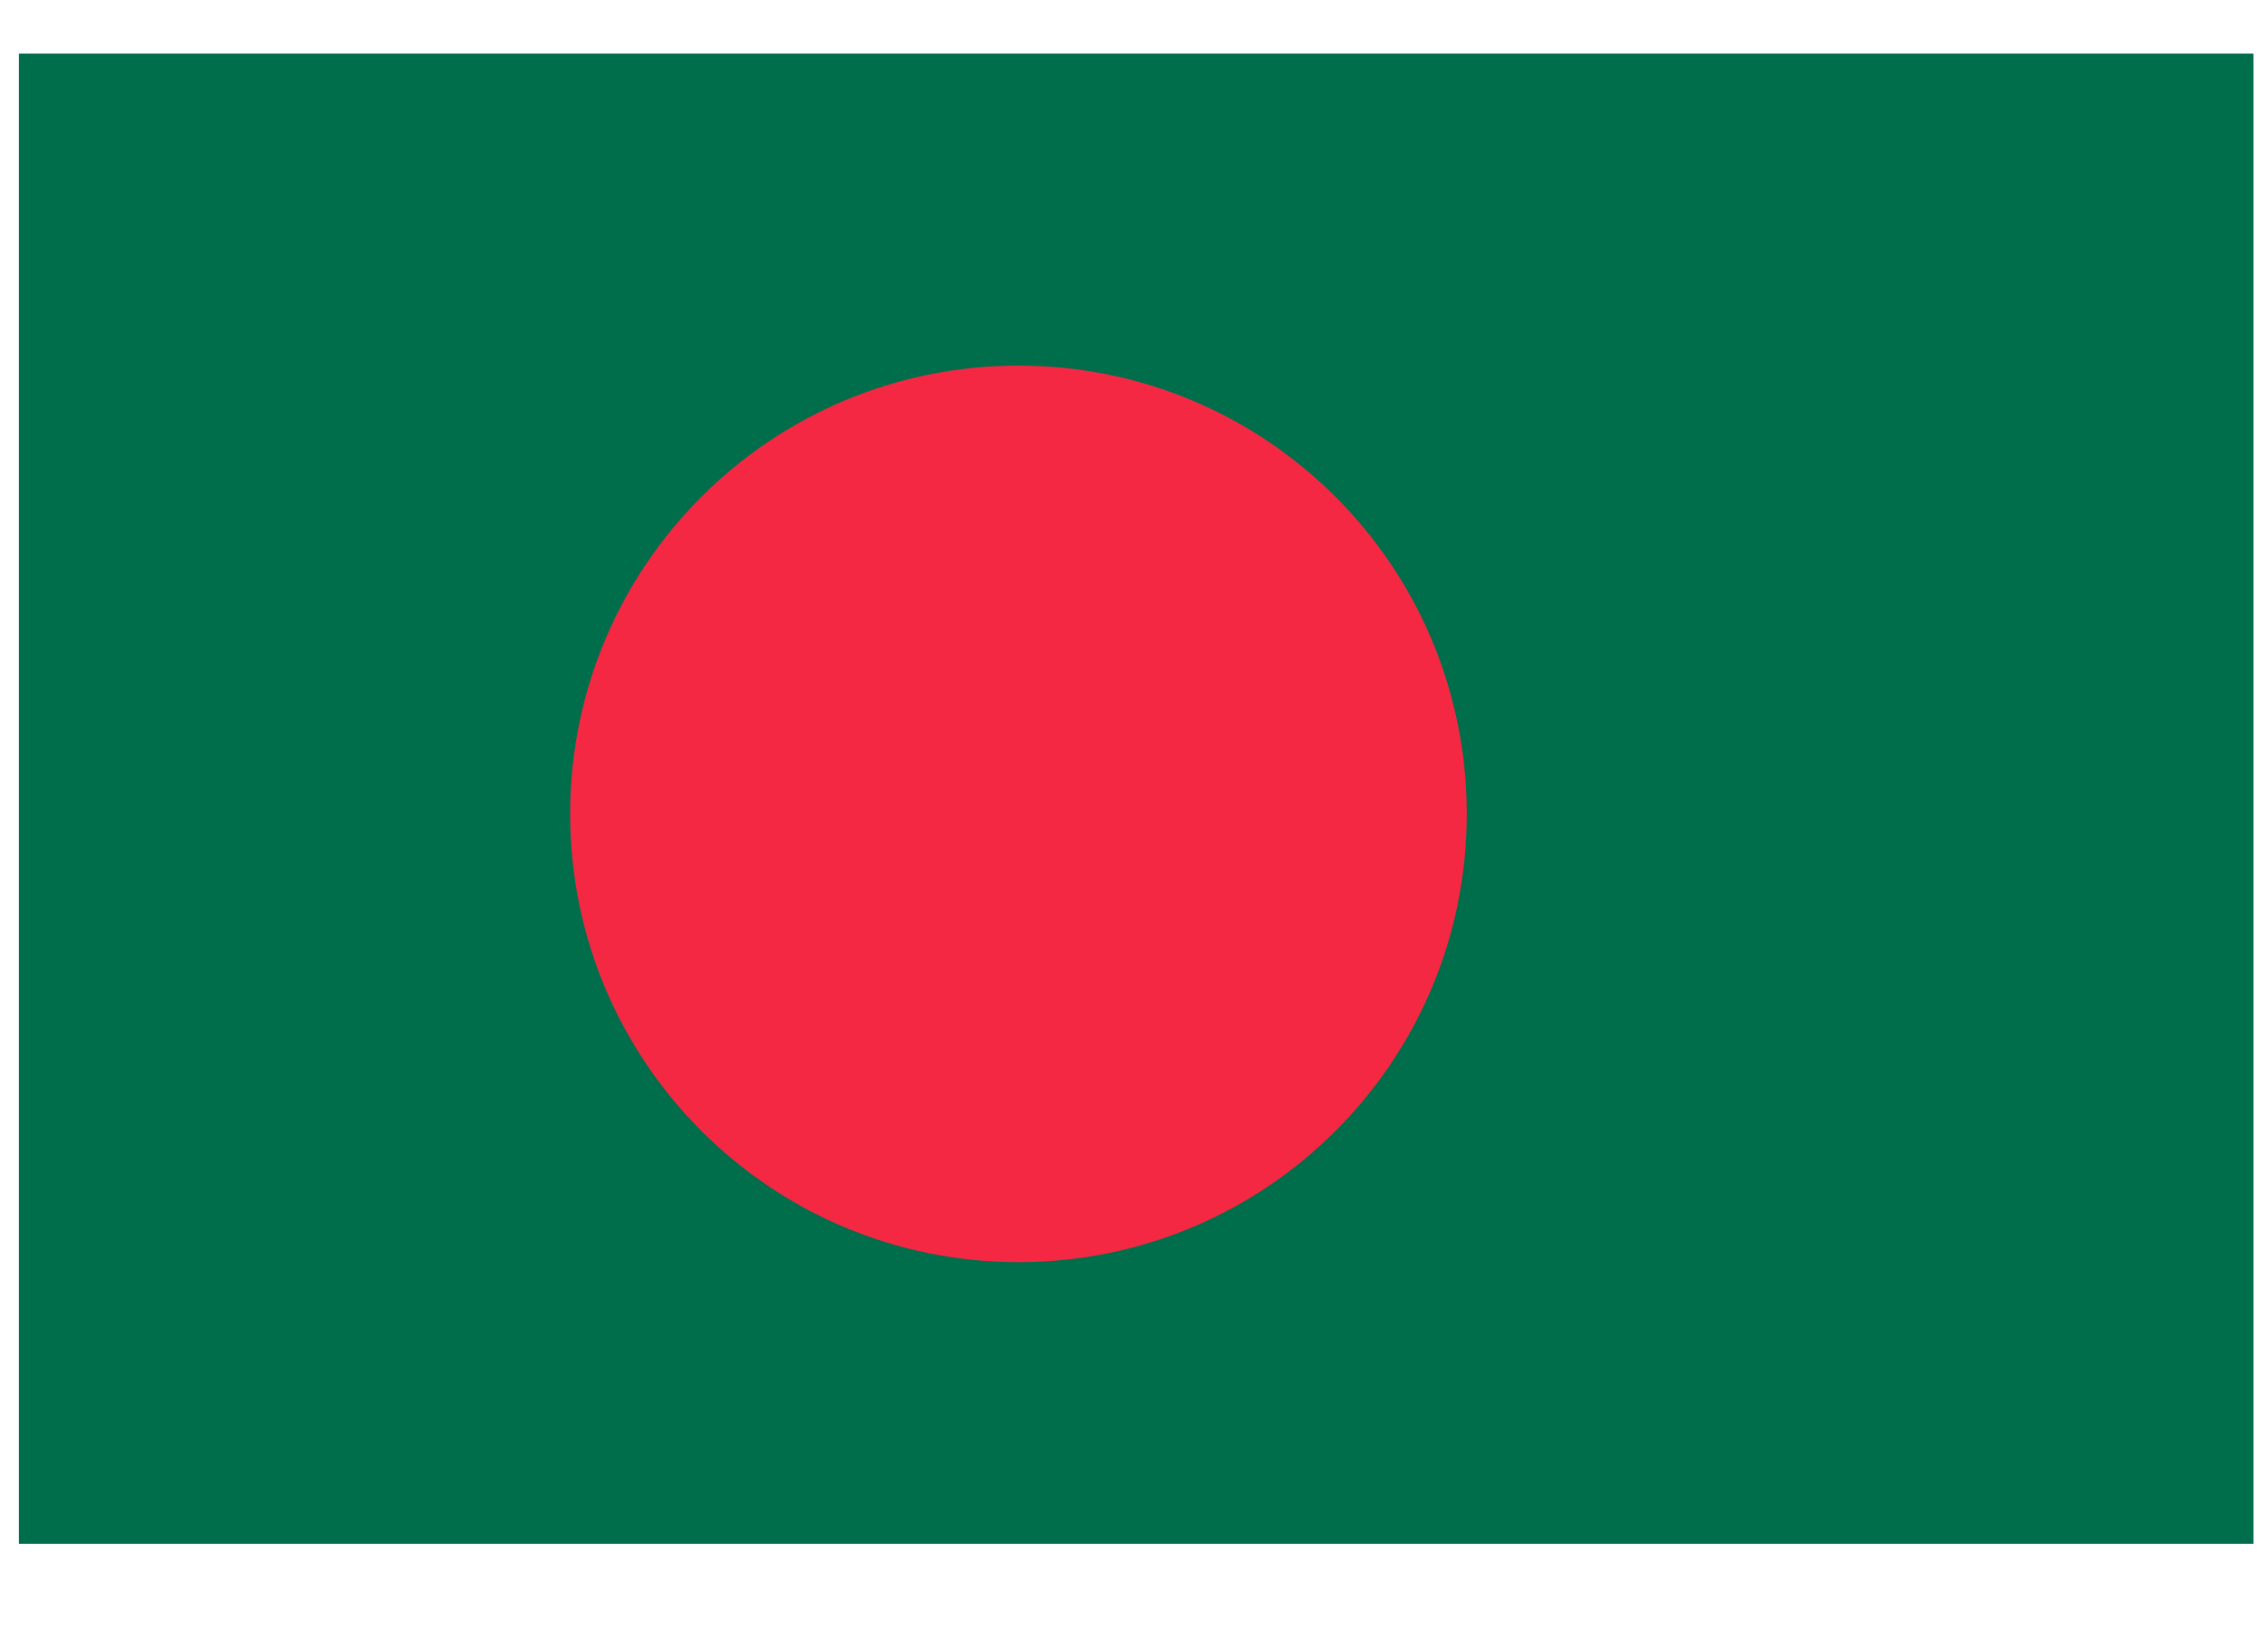
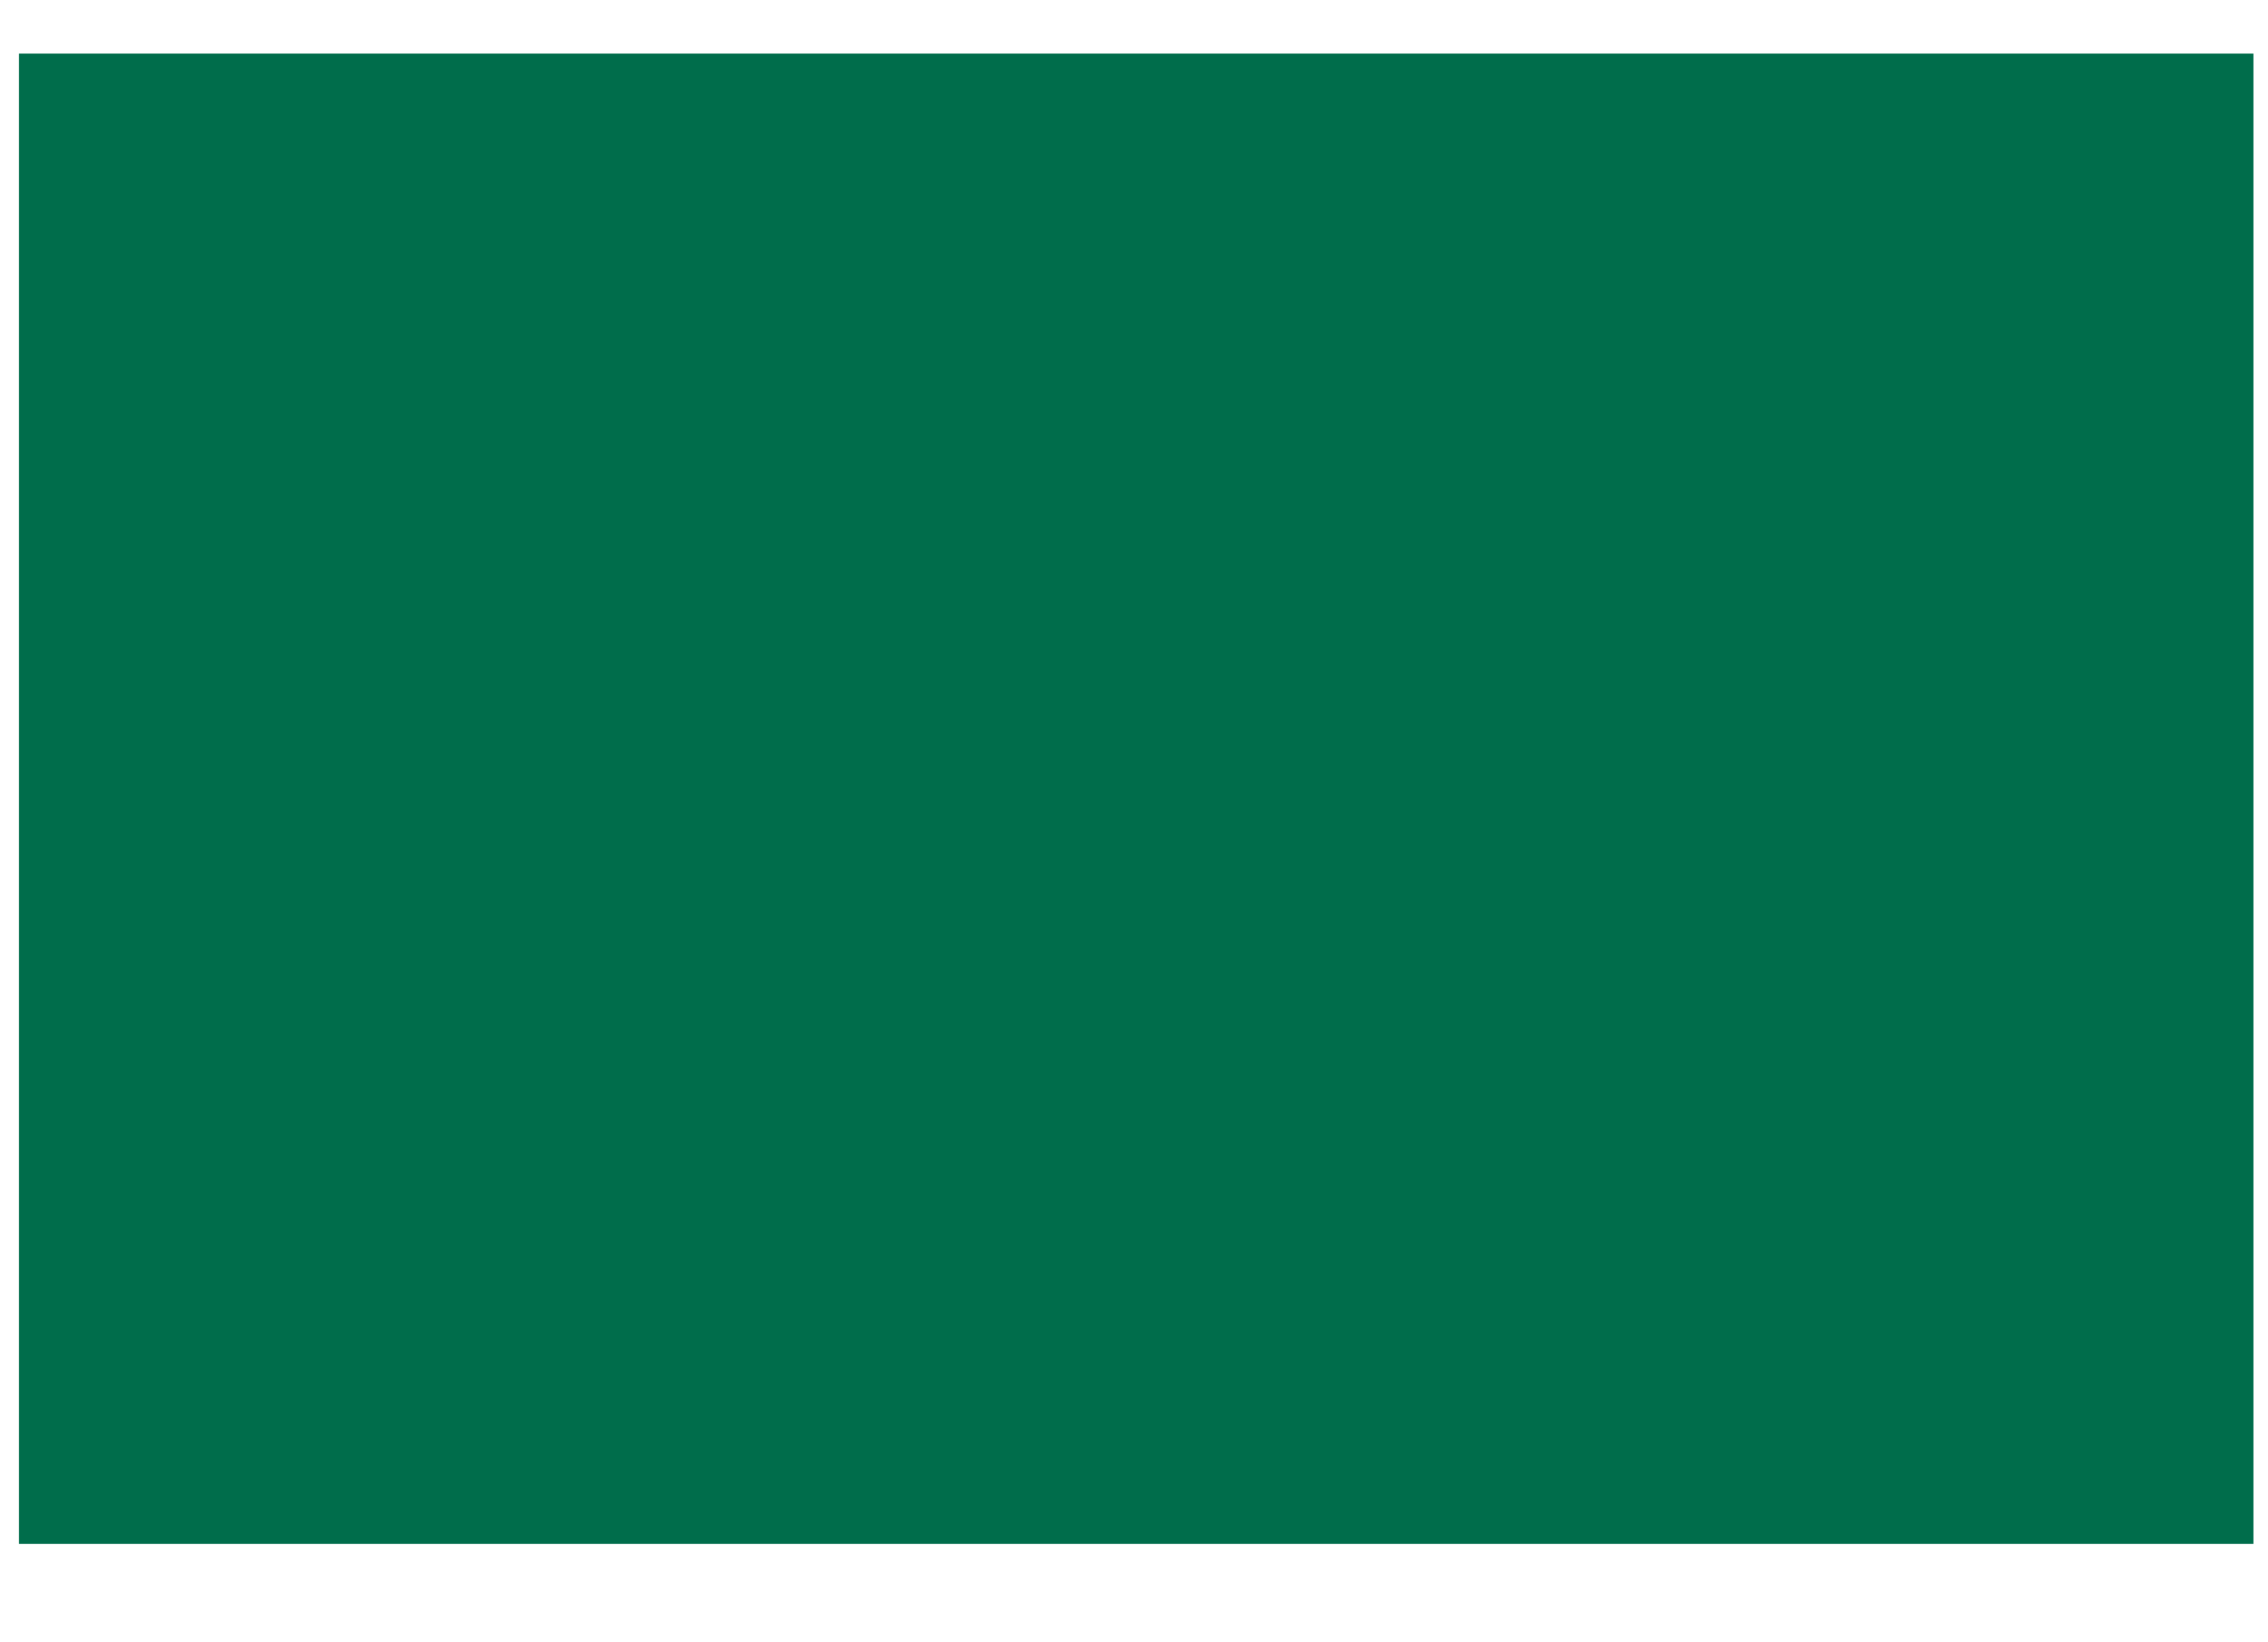
<svg xmlns="http://www.w3.org/2000/svg" width="29" height="21" viewBox="0 0 29 21" fill="none">
  <path d="M28.814 0.685H0.242V19.741H28.814V0.685Z" fill="#006D4B" />
-   <path d="M18.755 10.407C18.755 13.575 16.191 16.139 13.022 16.139C9.854 16.139 7.29 13.575 7.29 10.407C7.29 7.238 9.854 4.675 13.022 4.675C16.191 4.675 18.755 7.238 18.755 10.407Z" fill="#F42843" />
</svg>